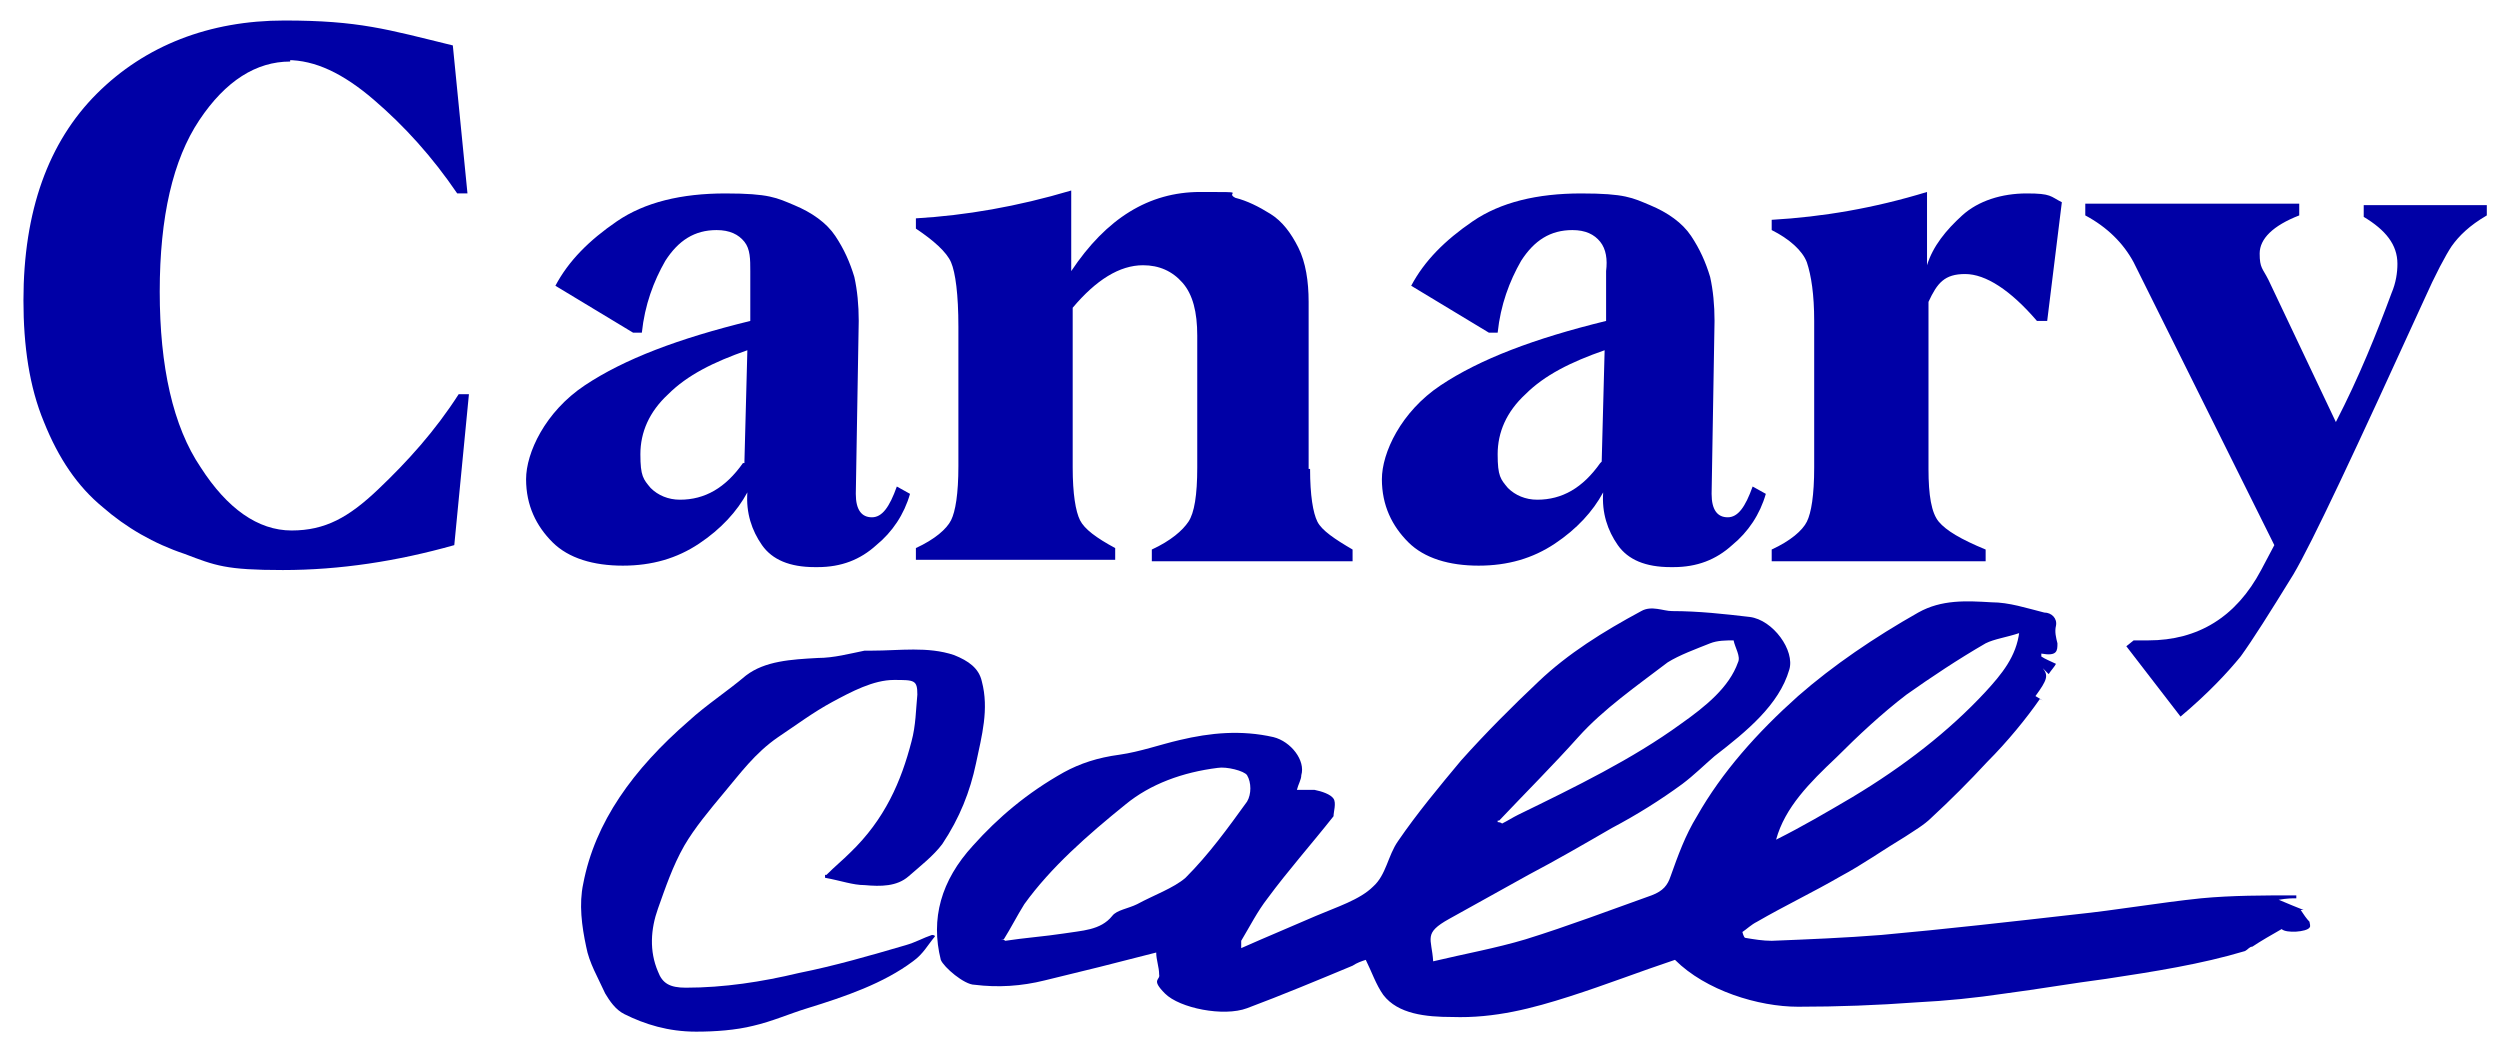
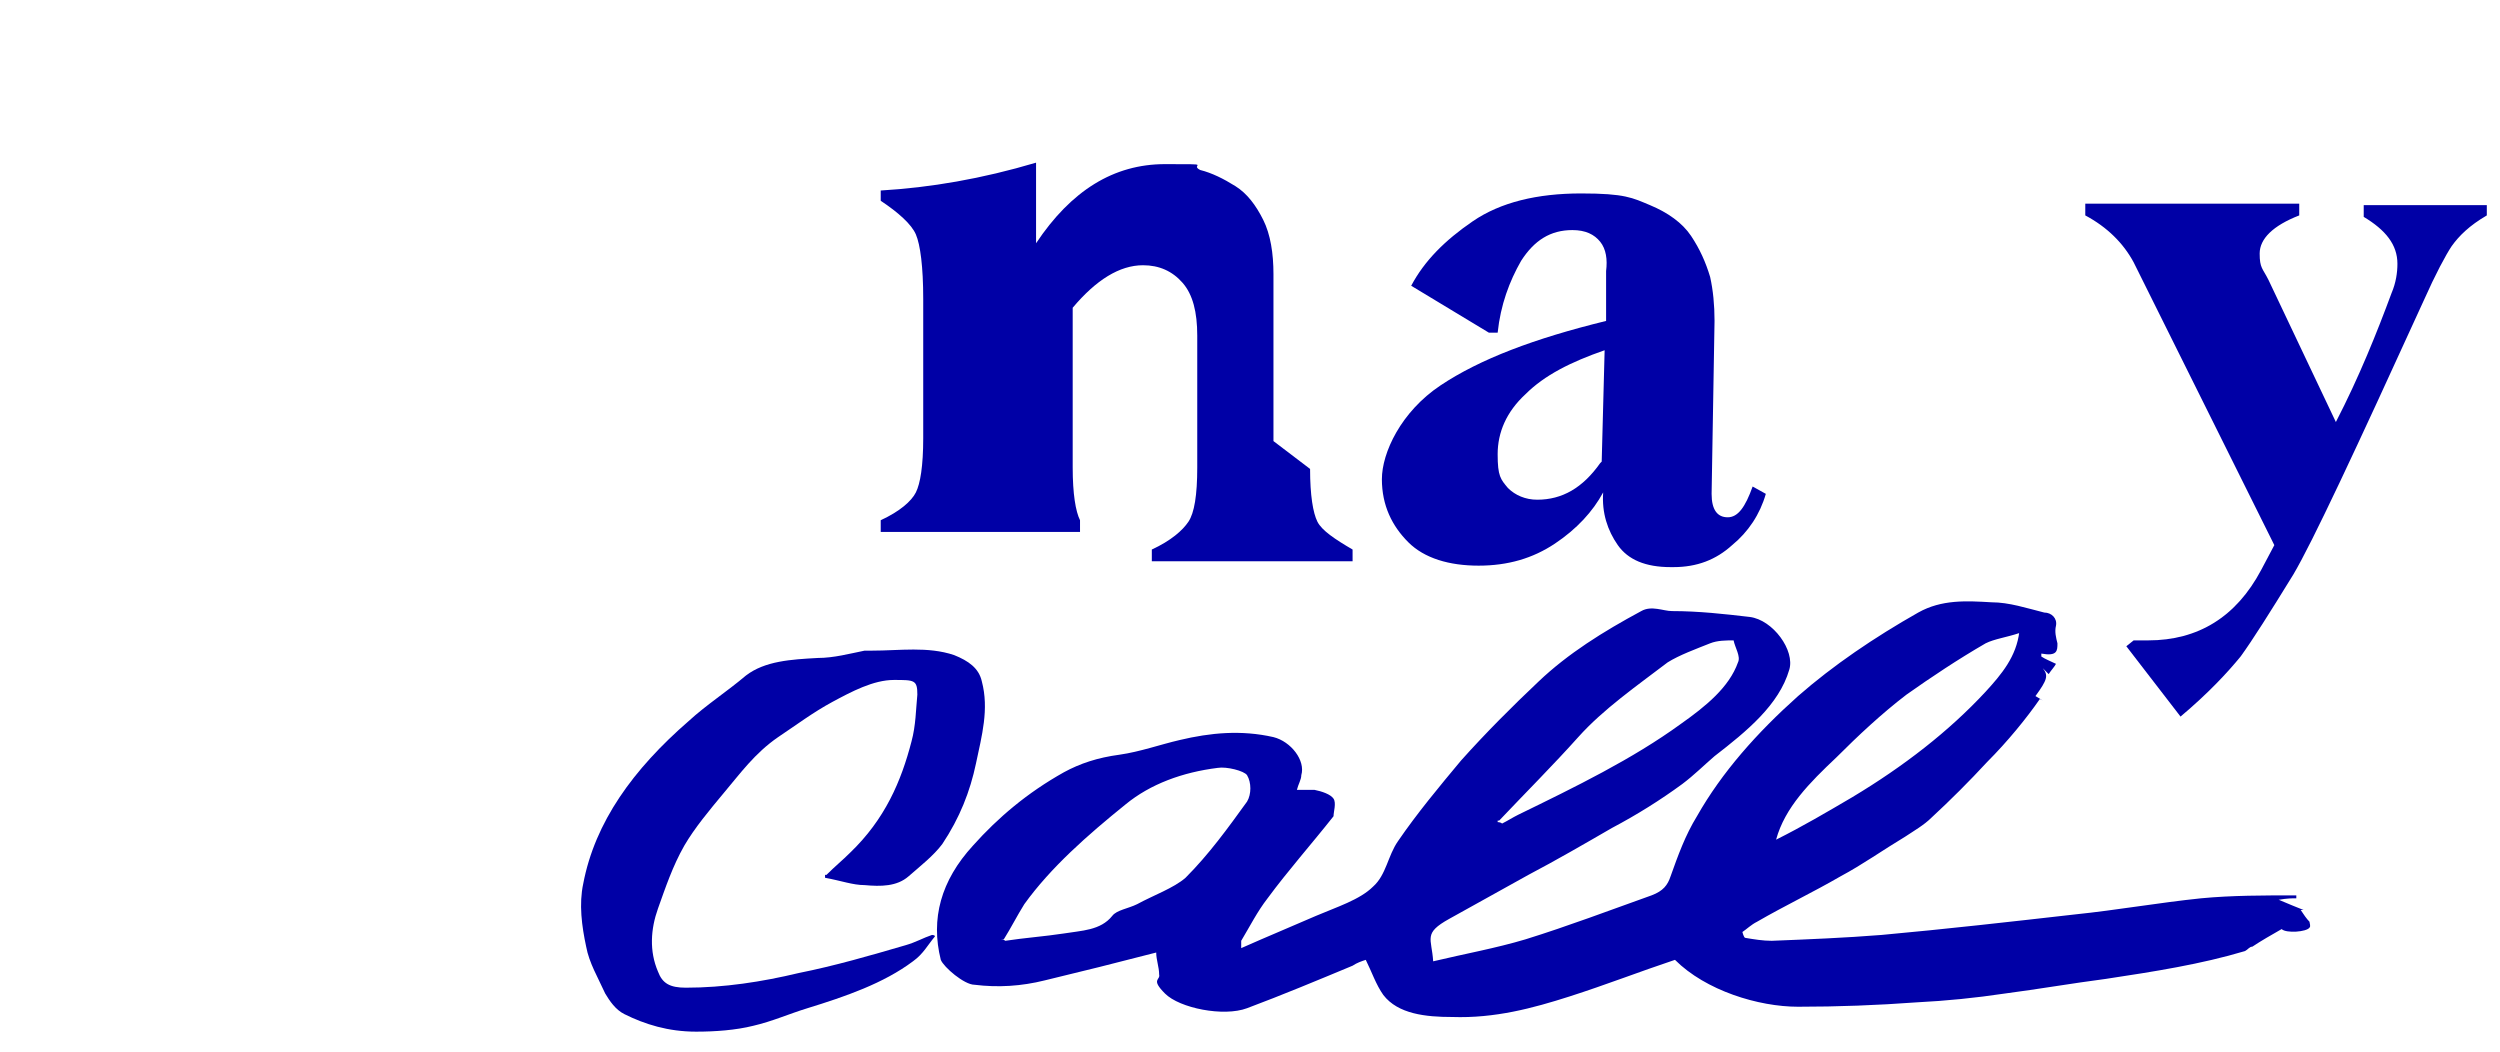
<svg xmlns="http://www.w3.org/2000/svg" id="Calque_1" version="1.1" viewBox="0 0 170.6 71.8">
  <defs>
    <style>
      .st0 {
        fill: #0000a6;
      }

      .st1 {
        fill: #0000a6;
      }
    </style>
  </defs>
  <path class="st1" d="M139.2,47.7c-.9,1.3-2.2,2.9-3.6,4.3-1.2,1.3-2.5,2.6-3.8,3.8-.5.5-1.2.9-1.8,1.3-1.5.9-2.9,1.9-4.4,2.7-1.9,1.1-3.8,2-5.7,3.1-.4.2-.7.5-1,.7,0,0,.1.4.2.4.6.1,1.2.2,1.8.2,2.5-.1,5-.2,7.5-.4,4.4-.4,8.8-.9,13.2-1.4,2.9-.3,5.7-.8,8.6-1.1,2.1-.2,4.3-.2,6.5-.2v.2c-.3,0-.6,0-1.2.1.7.3,1.2.5,1.7.7h-.2c.2.3.4.6.6.8,0,.1.1.3,0,.4-.2.3-1.6.4-1.9.1-.7.4-1.4.8-2,1.2-.2,0-.3.2-.5.3-3,.9-6.2,1.4-9.5,1.9-2.3.3-4.6.7-6.9,1-2,.3-4,.5-6,.6-2.7.2-5.4.3-8.1.3s-6.3-1.1-8.4-3.2c-2.4.8-4.7,1.7-7.2,2.5s-5.1,1.5-8,1.4c-1.8,0-3.7-.2-4.7-1.5-.5-.7-.8-1.6-1.2-2.4-.3.1-.6.2-.9.4-2.4,1-4.8,2-7.2,2.9-1.6.6-4.6,0-5.6-1s-.3-.9-.4-1.3c0-.5-.2-1-.2-1.5-2.7.7-5.1,1.3-7.6,1.9-1.6.4-3.2.5-4.8.3-.7,0-2.1-1.2-2.3-1.7-.7-2.8,0-5.4,2.2-7.8,1.7-1.9,3.7-3.6,6.2-5,1.1-.6,2.3-1,3.8-1.2,1.4-.2,2.8-.7,4.1-1,2.1-.5,4.2-.7,6.4-.2,1.2.3,2.2,1.6,1.9,2.6,0,.3-.2.6-.3,1h1.2c.5.1,1.1.3,1.3.6.2.3,0,.9,0,1.2-1.5,1.9-3.1,3.7-4.5,5.6-.7.9-1.2,1.9-1.8,2.9,0,0,0,.2,0,.5,1.8-.8,3.5-1.5,5.1-2.2,1.4-.6,3-1.1,3.9-2,.9-.8,1-2.1,1.7-3.1,1.3-1.9,2.8-3.7,4.3-5.5,1.7-1.9,3.5-3.7,5.3-5.4,2-1.9,4.4-3.4,7-4.8.7-.4,1.5,0,2.1,0,1.8,0,3.6.2,5.3.4,1.6.2,3.1,2.3,2.7,3.6-.7,2.4-2.9,4.2-5.1,5.9-.7.6-1.4,1.3-2.2,1.9-1.5,1.1-3.1,2.1-4.8,3-1.9,1.1-3.8,2.2-5.7,3.2-1.8,1-3.6,2-5.4,3s-1.2,1.3-1.1,2.9c2.1-.5,4.3-.9,6.3-1.5,2.9-.9,5.8-2,8.6-3,.8-.3,1.1-.7,1.3-1.3.5-1.4,1-2.8,1.8-4.1,1.7-3,4.1-5.7,6.9-8.2,2.4-2.1,5.2-4,8.2-5.7,1.6-.9,3.3-.8,5-.7,1.2,0,2.4.4,3.6.7.5,0,.9.4.8.9-.1.4,0,.8.1,1.2,0,.5,0,.9-1.1.7v.2c.3.2.6.3,1,.5-.1.2-.3.4-.5.7-.2-.2-.3-.3-.4-.4.4.5.3.8-.5,1.9l.5.3ZM68.3,64.1c.2,0,.3.1.3.1,1.3-.2,2.7-.3,4-.5,1.2-.2,2.5-.2,3.3-1.2.3-.4,1.1-.5,1.7-.8,1.1-.6,2.5-1.1,3.3-1.8,1.6-1.6,2.9-3.4,4.2-5.2.3-.5.3-1.3,0-1.8-.2-.3-1.4-.6-2-.5-2.4.3-4.6,1.1-6.3,2.5-2.6,2.1-5.1,4.3-6.9,6.8-.5.8-.9,1.6-1.4,2.4h-.2ZM137.8,43.2c-.9.3-1.7.4-2.3.7-1.9,1.1-3.7,2.3-5.4,3.5-1.7,1.3-3.3,2.8-4.8,4.3-1.8,1.7-3.5,3.4-4.1,5.6,1.8-.9,3.5-1.9,5.2-2.9,3.5-2.1,6.6-4.5,9.1-7.2,1.1-1.2,2.1-2.4,2.3-4.1h0ZM102.2,56.1s.2,0,.3.1c.4-.2.7-.4,1.1-.6,3.9-1.9,7.8-3.8,11.1-6.2,1.7-1.2,3.3-2.5,3.9-4.2.2-.4-.2-1-.3-1.5-.5,0-1.1,0-1.6.2-1,.4-2.1.8-2.9,1.3-2.1,1.6-4.4,3.2-6.1,5.1-1.7,1.9-3.6,3.8-5.4,5.7h-.1Z" />
  <path class="st1" d="M56.4,59.7c.6-.6,1.1-1,1.6-1.5,2.4-2.3,3.5-4.9,4.2-7.6.3-1.1.3-2.2.4-3.2,0-1-.2-1-1.6-1s-2.9.8-4.2,1.5c-1.3.7-2.5,1.6-3.7,2.4-1.6,1.1-2.6,2.5-3.7,3.8-1,1.2-2,2.4-2.7,3.6-.8,1.4-1.3,2.9-1.8,4.3-.5,1.4-.6,2.9,0,4.3.3.8.8,1.1,1.9,1.1,2.6,0,5.2-.4,7.7-1,2.5-.5,4.9-1.2,7.3-1.9.7-.2,1.2-.5,1.8-.7,0,0,.2,0,.2.1-.5.6-.8,1.2-1.5,1.7-2,1.5-4.6,2.4-7.2,3.2-1.3.4-2.4.9-3.7,1.2-1.2.3-2.6.4-3.9.4-1.9,0-3.5-.5-4.9-1.2-.6-.3-1-.9-1.3-1.4-.5-1.1-1.1-2.1-1.3-3.2-.3-1.4-.5-2.9-.2-4.3.8-4.2,3.4-7.8,7.2-11.1,1.2-1.1,2.6-2,3.9-3.1,1.3-1,3.1-1.1,4.9-1.2,1.1,0,2.2-.3,3.2-.5h.5c1.9,0,3.8-.3,5.6.3,1,.4,1.7.9,1.9,1.8.5,1.9,0,3.7-.4,5.6-.4,1.9-1.1,3.7-2.3,5.5-.6.8-1.5,1.5-2.3,2.2s-1.9.7-3,.6c-.8,0-1.6-.3-2.7-.5v-.2Z" />
  <g>
-     <path class="st0" d="M19.8,4.2c-2.3,0-4.4,1.3-6.2,4s-2.7,6.6-2.7,11.7.9,9.2,2.8,12c1.8,2.8,3.9,4.3,6.2,4.3s3.9-.9,5.9-2.8,3.9-4,5.5-6.5h.7l-1,10.3c-3.9,1.1-7.8,1.7-11.7,1.7s-4.6-.3-6.7-1.1c-2.1-.7-4-1.8-5.6-3.2-1.7-1.4-3-3.3-4-5.8-1-2.4-1.4-5.2-1.4-8.3,0-6.1,1.7-10.8,5-14.1,3.3-3.3,7.7-5,12.8-5s7,.6,11.5,1.7l1,10.1h-.7c-1.7-2.5-3.6-4.6-5.7-6.4s-4-2.7-5.9-2.7h.2Z" />
-     <path class="st0" d="M55.6,38.7c-1.7,0-2.9-.5-3.6-1.5s-1.1-2.2-1-3.6h0c-.7,1.3-1.8,2.5-3.3,3.5s-3.2,1.5-5.2,1.5-3.7-.5-4.8-1.6-1.8-2.5-1.8-4.3,1.3-4.6,4-6.4,6.4-3.2,11.3-4.4v-3.4c0-.8,0-1.5-.4-2s-1-.8-1.9-.8c-1.5,0-2.6.7-3.5,2.1-.8,1.4-1.4,3-1.6,4.9h-.6c0,0-5.3-3.2-5.3-3.2.9-1.7,2.3-3.1,4.2-4.4s4.4-1.9,7.4-1.9,3.5.3,4.7.8,2.2,1.2,2.8,2.1c.6.9,1,1.8,1.3,2.8.2.9.3,1.9.3,3l-.2,11.8c0,1.1.4,1.6,1.1,1.6s1.2-.7,1.7-2.1l.9.5c-.4,1.4-1.2,2.6-2.3,3.5-1.1,1-2.4,1.5-4,1.5h-.2ZM50.8,31.5l.2-7.6c-2.3.8-4.1,1.7-5.4,3-1.3,1.2-1.9,2.6-1.9,4.1s.2,1.7.7,2.3c.5.5,1.2.8,2,.8,1.7,0,3.1-.8,4.3-2.5h.1Z" />
-     <path class="st0" d="M89.4,32c0,1.8.2,3,.5,3.6s1.2,1.2,2.4,1.9v.8h-13.7v-.8c1.3-.6,2.1-1.3,2.5-1.9s.6-1.8.6-3.7v-9c0-1.6-.3-2.8-1-3.6s-1.6-1.2-2.7-1.2c-1.6,0-3.2,1-4.8,2.9v10.9c0,1.8.2,3,.5,3.6s1.1,1.2,2.4,1.9v.8h-13.6v-.8c1.3-.6,2.1-1.3,2.4-1.9s.5-1.8.5-3.7v-9.5c0-2.2-.2-3.7-.5-4.4-.3-.7-1.2-1.5-2.4-2.3v-.7c3.4-.2,6.9-.8,10.6-1.9v5.5c2.4-3.6,5.3-5.4,8.8-5.4s1.6,0,2.4.4c.8.2,1.6.6,2.4,1.1s1.4,1.3,1.9,2.3.7,2.3.7,3.7v11.1h0v.3Z" />
+     <path class="st0" d="M89.4,32c0,1.8.2,3,.5,3.6s1.2,1.2,2.4,1.9v.8h-13.7v-.8c1.3-.6,2.1-1.3,2.5-1.9s.6-1.8.6-3.7v-9c0-1.6-.3-2.8-1-3.6s-1.6-1.2-2.7-1.2c-1.6,0-3.2,1-4.8,2.9v10.9c0,1.8.2,3,.5,3.6v.8h-13.6v-.8c1.3-.6,2.1-1.3,2.4-1.9s.5-1.8.5-3.7v-9.5c0-2.2-.2-3.7-.5-4.4-.3-.7-1.2-1.5-2.4-2.3v-.7c3.4-.2,6.9-.8,10.6-1.9v5.5c2.4-3.6,5.3-5.4,8.8-5.4s1.6,0,2.4.4c.8.2,1.6.6,2.4,1.1s1.4,1.3,1.9,2.3.7,2.3.7,3.7v11.1h0v.3Z" />
    <path class="st0" d="M114,38.7c-1.7,0-2.9-.5-3.6-1.5-.7-1-1.1-2.2-1-3.6h0c-.7,1.3-1.8,2.5-3.3,3.5s-3.2,1.5-5.2,1.5-3.7-.5-4.8-1.6-1.8-2.5-1.8-4.3,1.3-4.6,4-6.4,6.4-3.2,11.3-4.4v-3.4c.1-.8,0-1.5-.4-2s-1-.8-1.9-.8c-1.5,0-2.6.7-3.5,2.1-.8,1.4-1.4,3-1.6,4.9h-.6c0,0-5.3-3.2-5.3-3.2.9-1.7,2.3-3.1,4.2-4.4s4.4-1.9,7.4-1.9,3.5.3,4.7.8,2.2,1.2,2.8,2.1,1,1.8,1.3,2.8c.2.9.3,1.9.3,3l-.2,11.8c0,1.1.4,1.6,1.1,1.6s1.2-.7,1.7-2.1l.9.5c-.4,1.4-1.2,2.6-2.3,3.5-1.1,1-2.4,1.5-4,1.5h-.2ZM109.3,31.5l.2-7.6c-2.3.8-4.1,1.7-5.4,3-1.3,1.2-1.9,2.6-1.9,4.1s.2,1.7.7,2.3c.5.5,1.2.8,2,.8,1.7,0,3.1-.8,4.3-2.5h0Z" />
-     <path class="st0" d="M120.9,37.5c1.3-.6,2.1-1.3,2.4-1.9s.5-1.8.5-3.7v-10c0-1.8-.2-3.1-.5-4-.3-.8-1.2-1.6-2.4-2.2v-.7c3.5-.2,7-.8,10.6-1.9v5c-.1,0,0,0,0,0,.4-1.3,1.3-2.4,2.4-3.4s2.7-1.5,4.4-1.5,1.6.2,2.4.6l-1,8.1h-.7c-1.8-2.1-3.5-3.2-4.9-3.2s-1.9.6-2.5,1.9v11.4c0,1.8.2,3,.7,3.6s1.5,1.2,3.2,1.9v.8h-14.6v-.7h0Z" />
    <path class="st0" d="M169.7,13.9v.8c-1.2.7-1.9,1.4-2.4,2.1-.4.6-1.1,1.9-1.9,3.7-4.7,10.3-7.6,16.5-8.9,18.7-1.6,2.6-2.8,4.5-3.6,5.6-.9,1.1-2.2,2.5-4.1,4.1l-3.7-4.8.5-.4h1c3.4,0,6-1.6,7.7-4.8l.9-1.7-9.6-19.3c-.7-1.3-1.8-2.4-3.3-3.2v-.8h14.6v.8c-1.8.7-2.7,1.6-2.7,2.6s.2,1,.6,1.8l4.6,9.7c1.6-3.1,2.8-6.1,3.8-8.8.3-.7.4-1.4.4-2,0-1.3-.8-2.3-2.3-3.2v-.8h8.4Z" />
  </g>
</svg>